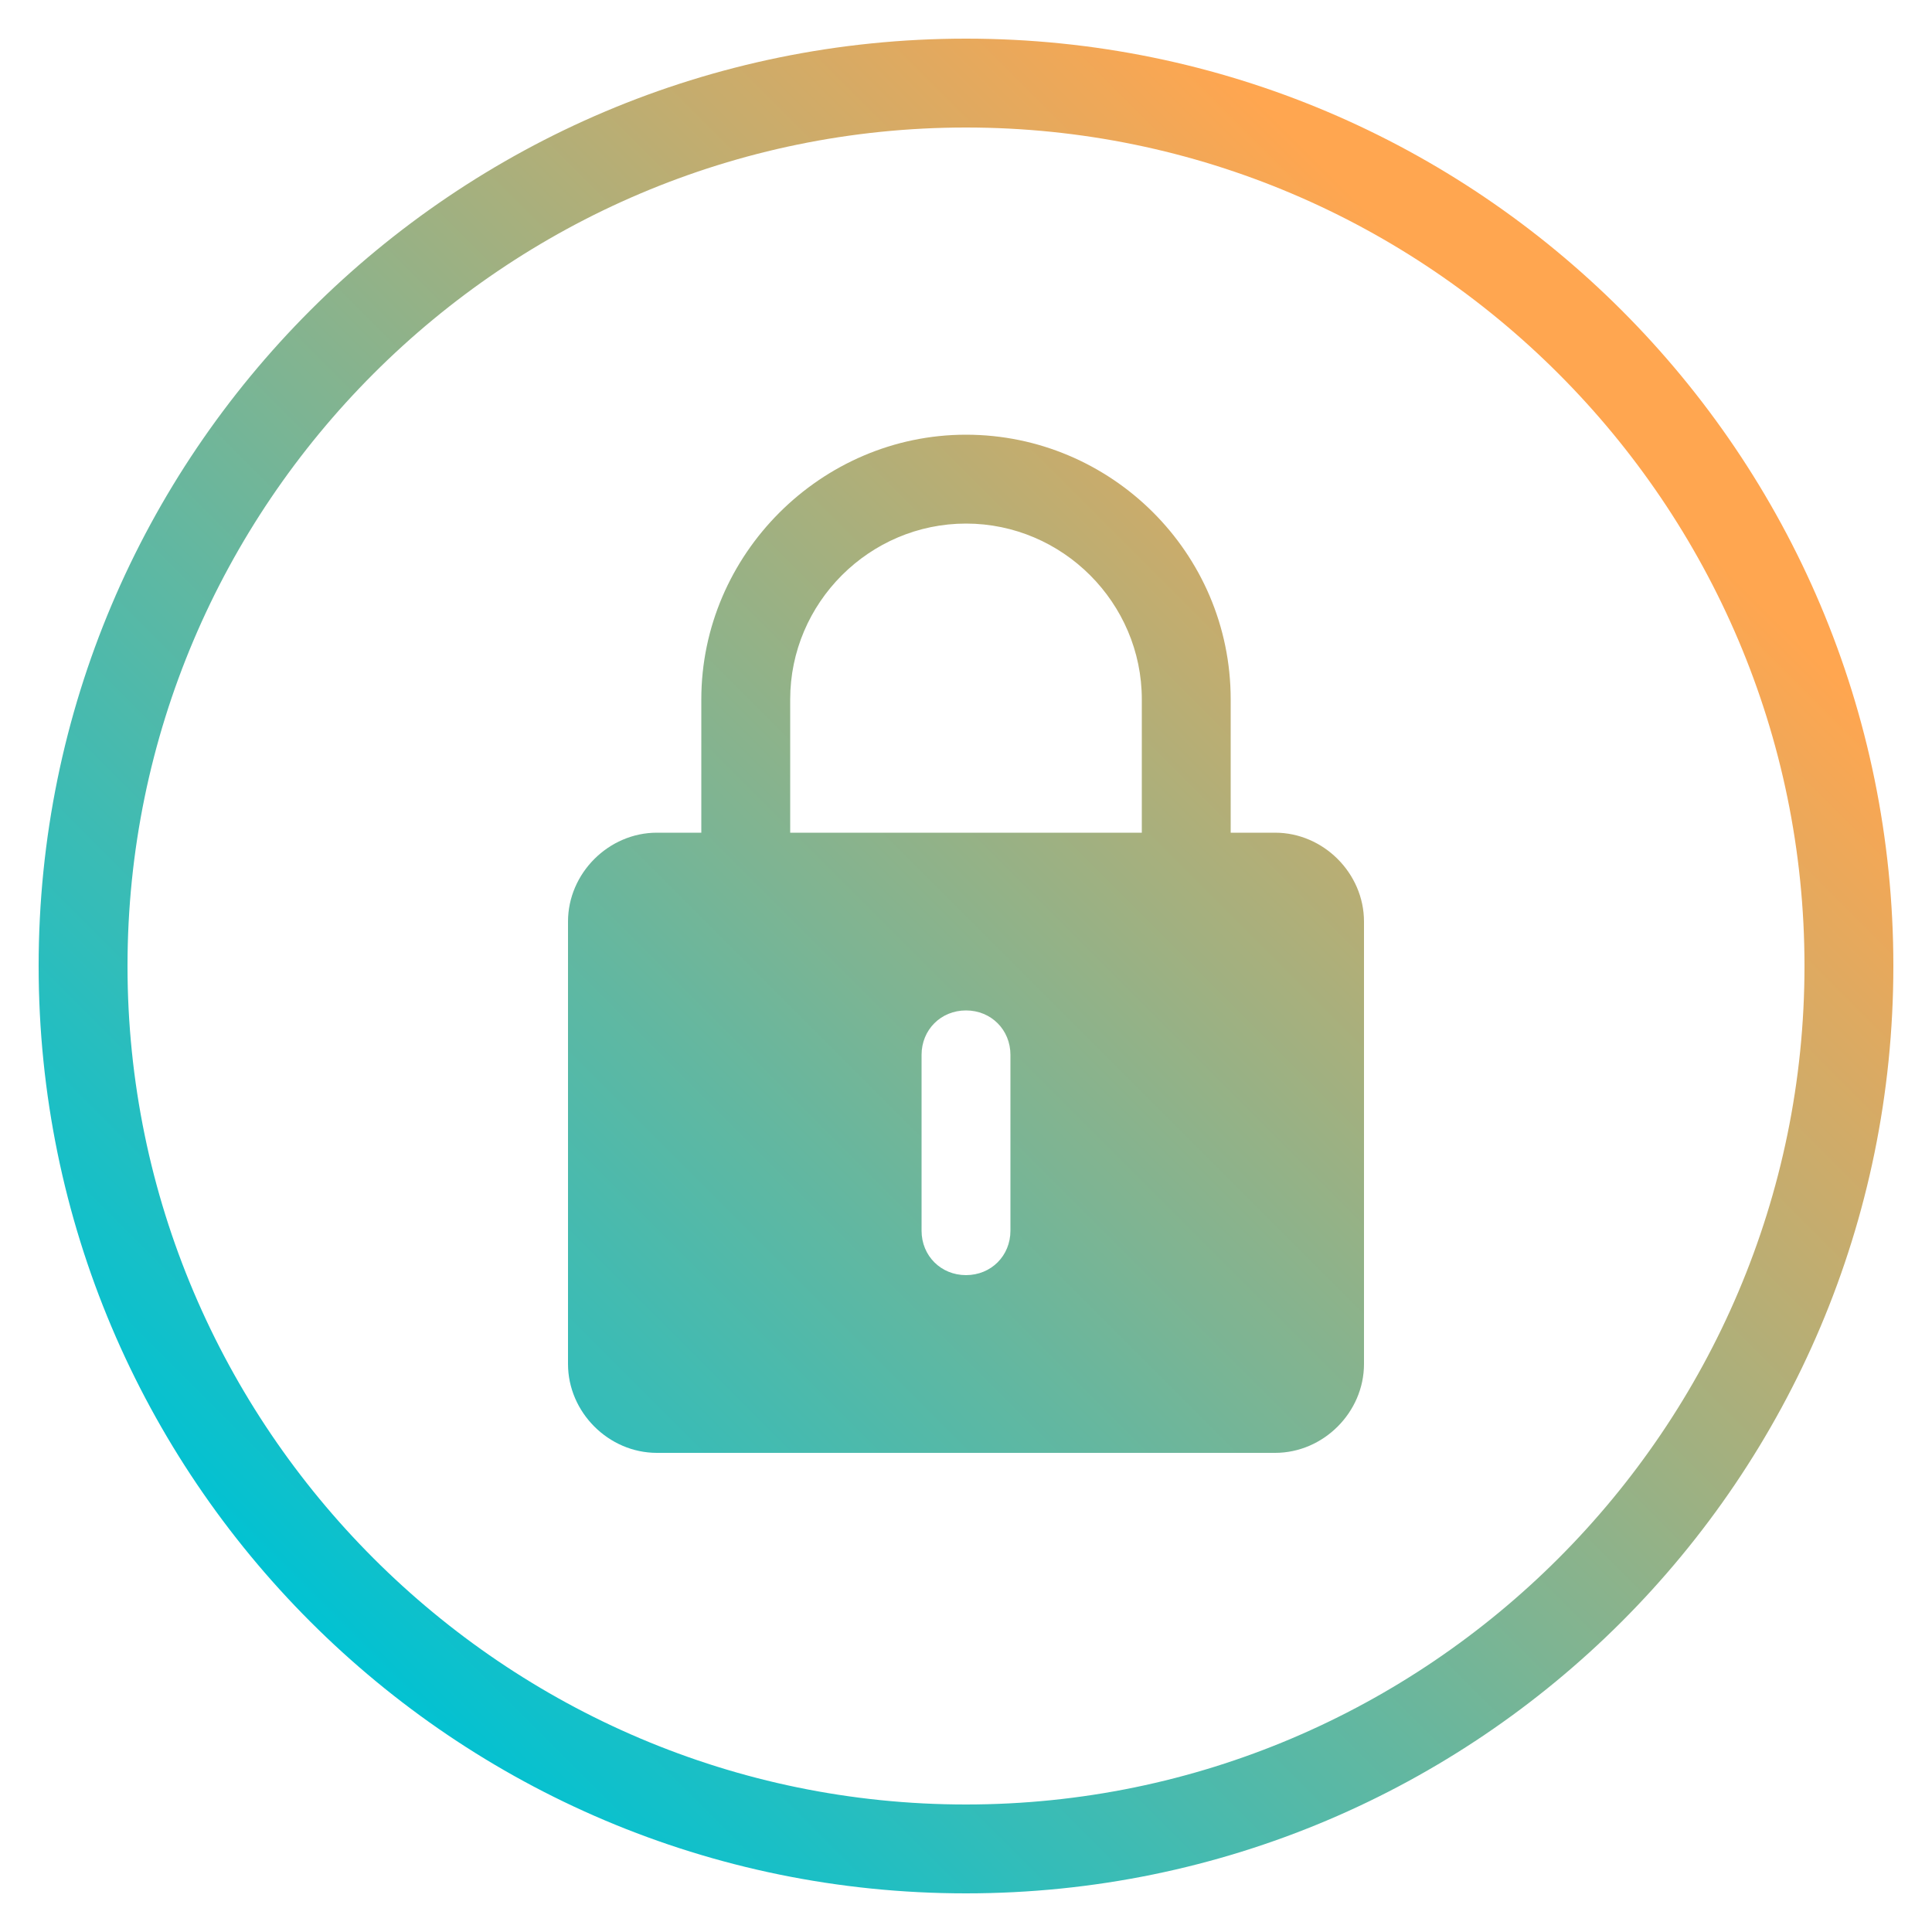
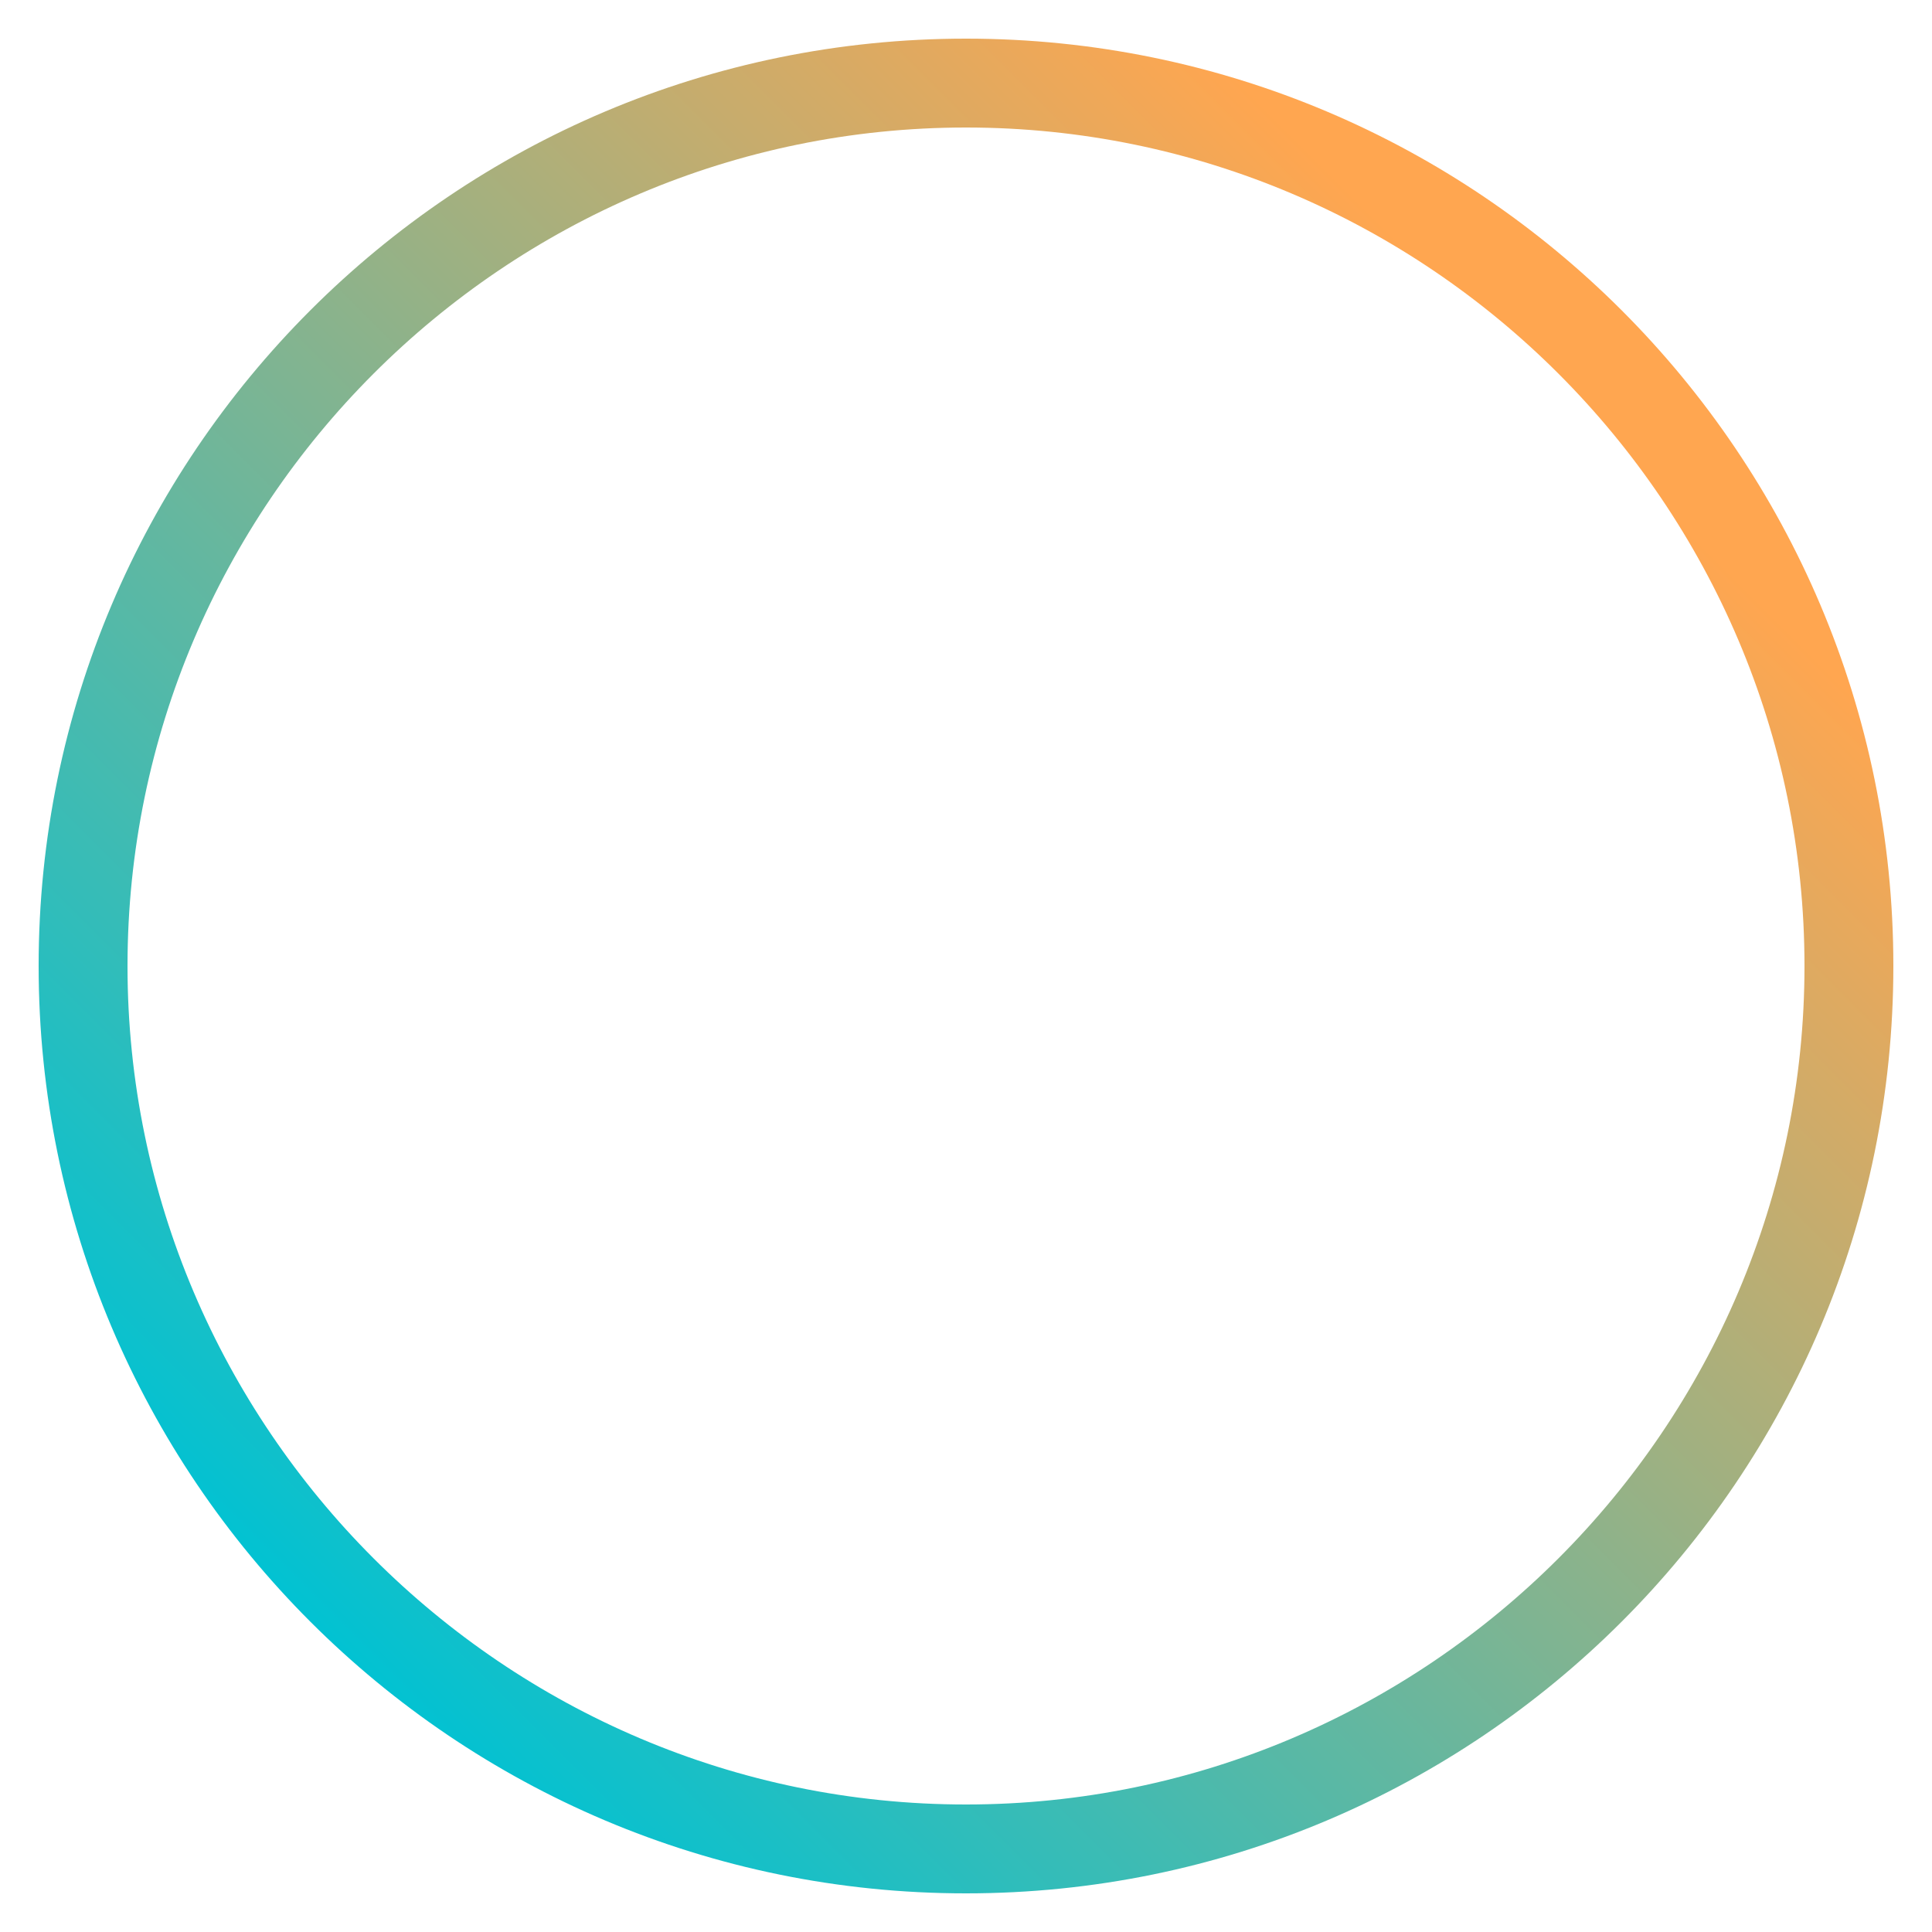
<svg xmlns="http://www.w3.org/2000/svg" version="1.1" id="Layer_1" x="0px" y="0px" viewBox="0 0 100 100" style="enable-background:new 0 0 100 100;" xml:space="preserve">
  <style type="text/css"> .st0{fill:url(#SVGID_1_);} .st1{fill:url(#SVGID_00000169547757317722735700000013097011315625412278_);} </style>
  <g>
    <linearGradient id="SVGID_1_" gradientUnits="userSpaceOnUse" x1="18.181" y1="86.786" x2="82.481" y2="22.486">
      <stop offset="0" style="stop-color:#00C2D3" />
      <stop offset="1" style="stop-color:#FFA650" />
    </linearGradient>
-     <path class="st0" d="M66,43.1h-2.3v-6.9c0-7.6-6.2-13.7-13.7-13.7s-13.7,6.2-13.7,13.7v6.9H34c-2.5,0-4.6,2.1-4.6,4.6v22.9 c0,2.5,2.1,4.6,4.6,4.6h32c2.5,0,4.6-2.1,4.6-4.6V47.7C70.6,45.2,68.5,43.1,66,43.1z M52.3,63.7c0,1.3-1,2.3-2.3,2.3 c-1.3,0-2.3-1-2.3-2.3v-9.1c0-1.3,1-2.3,2.3-2.3c1.3,0,2.3,1,2.3,2.3V63.7z M59.1,43.1H40.9v-6.9c0-5,4.1-9.1,9.1-9.1 s9.1,4.1,9.1,9.1V43.1z" />
    <linearGradient id="SVGID_00000102509429154292935940000009758079726881300146_" gradientUnits="userSpaceOnUse" x1="15.698" y1="84.302" x2="79.997" y2="20.003">
      <stop offset="0" style="stop-color:#00C2D3" />
      <stop offset="1" style="stop-color:#FFA650" />
    </linearGradient>
    <path style="fill:url(#SVGID_00000102509429154292935940000009758079726881300146_);" d="M50,2C23.5,2,2,23.5,2,50s21.5,48,48,48 s48-21.5,48-48S76.5,2,50,2z M50,93.4C26.1,93.4,6.6,73.9,6.6,50S26.1,6.6,50,6.6S93.4,26.1,93.4,50S73.9,93.4,50,93.4z" />
  </g>
</svg>